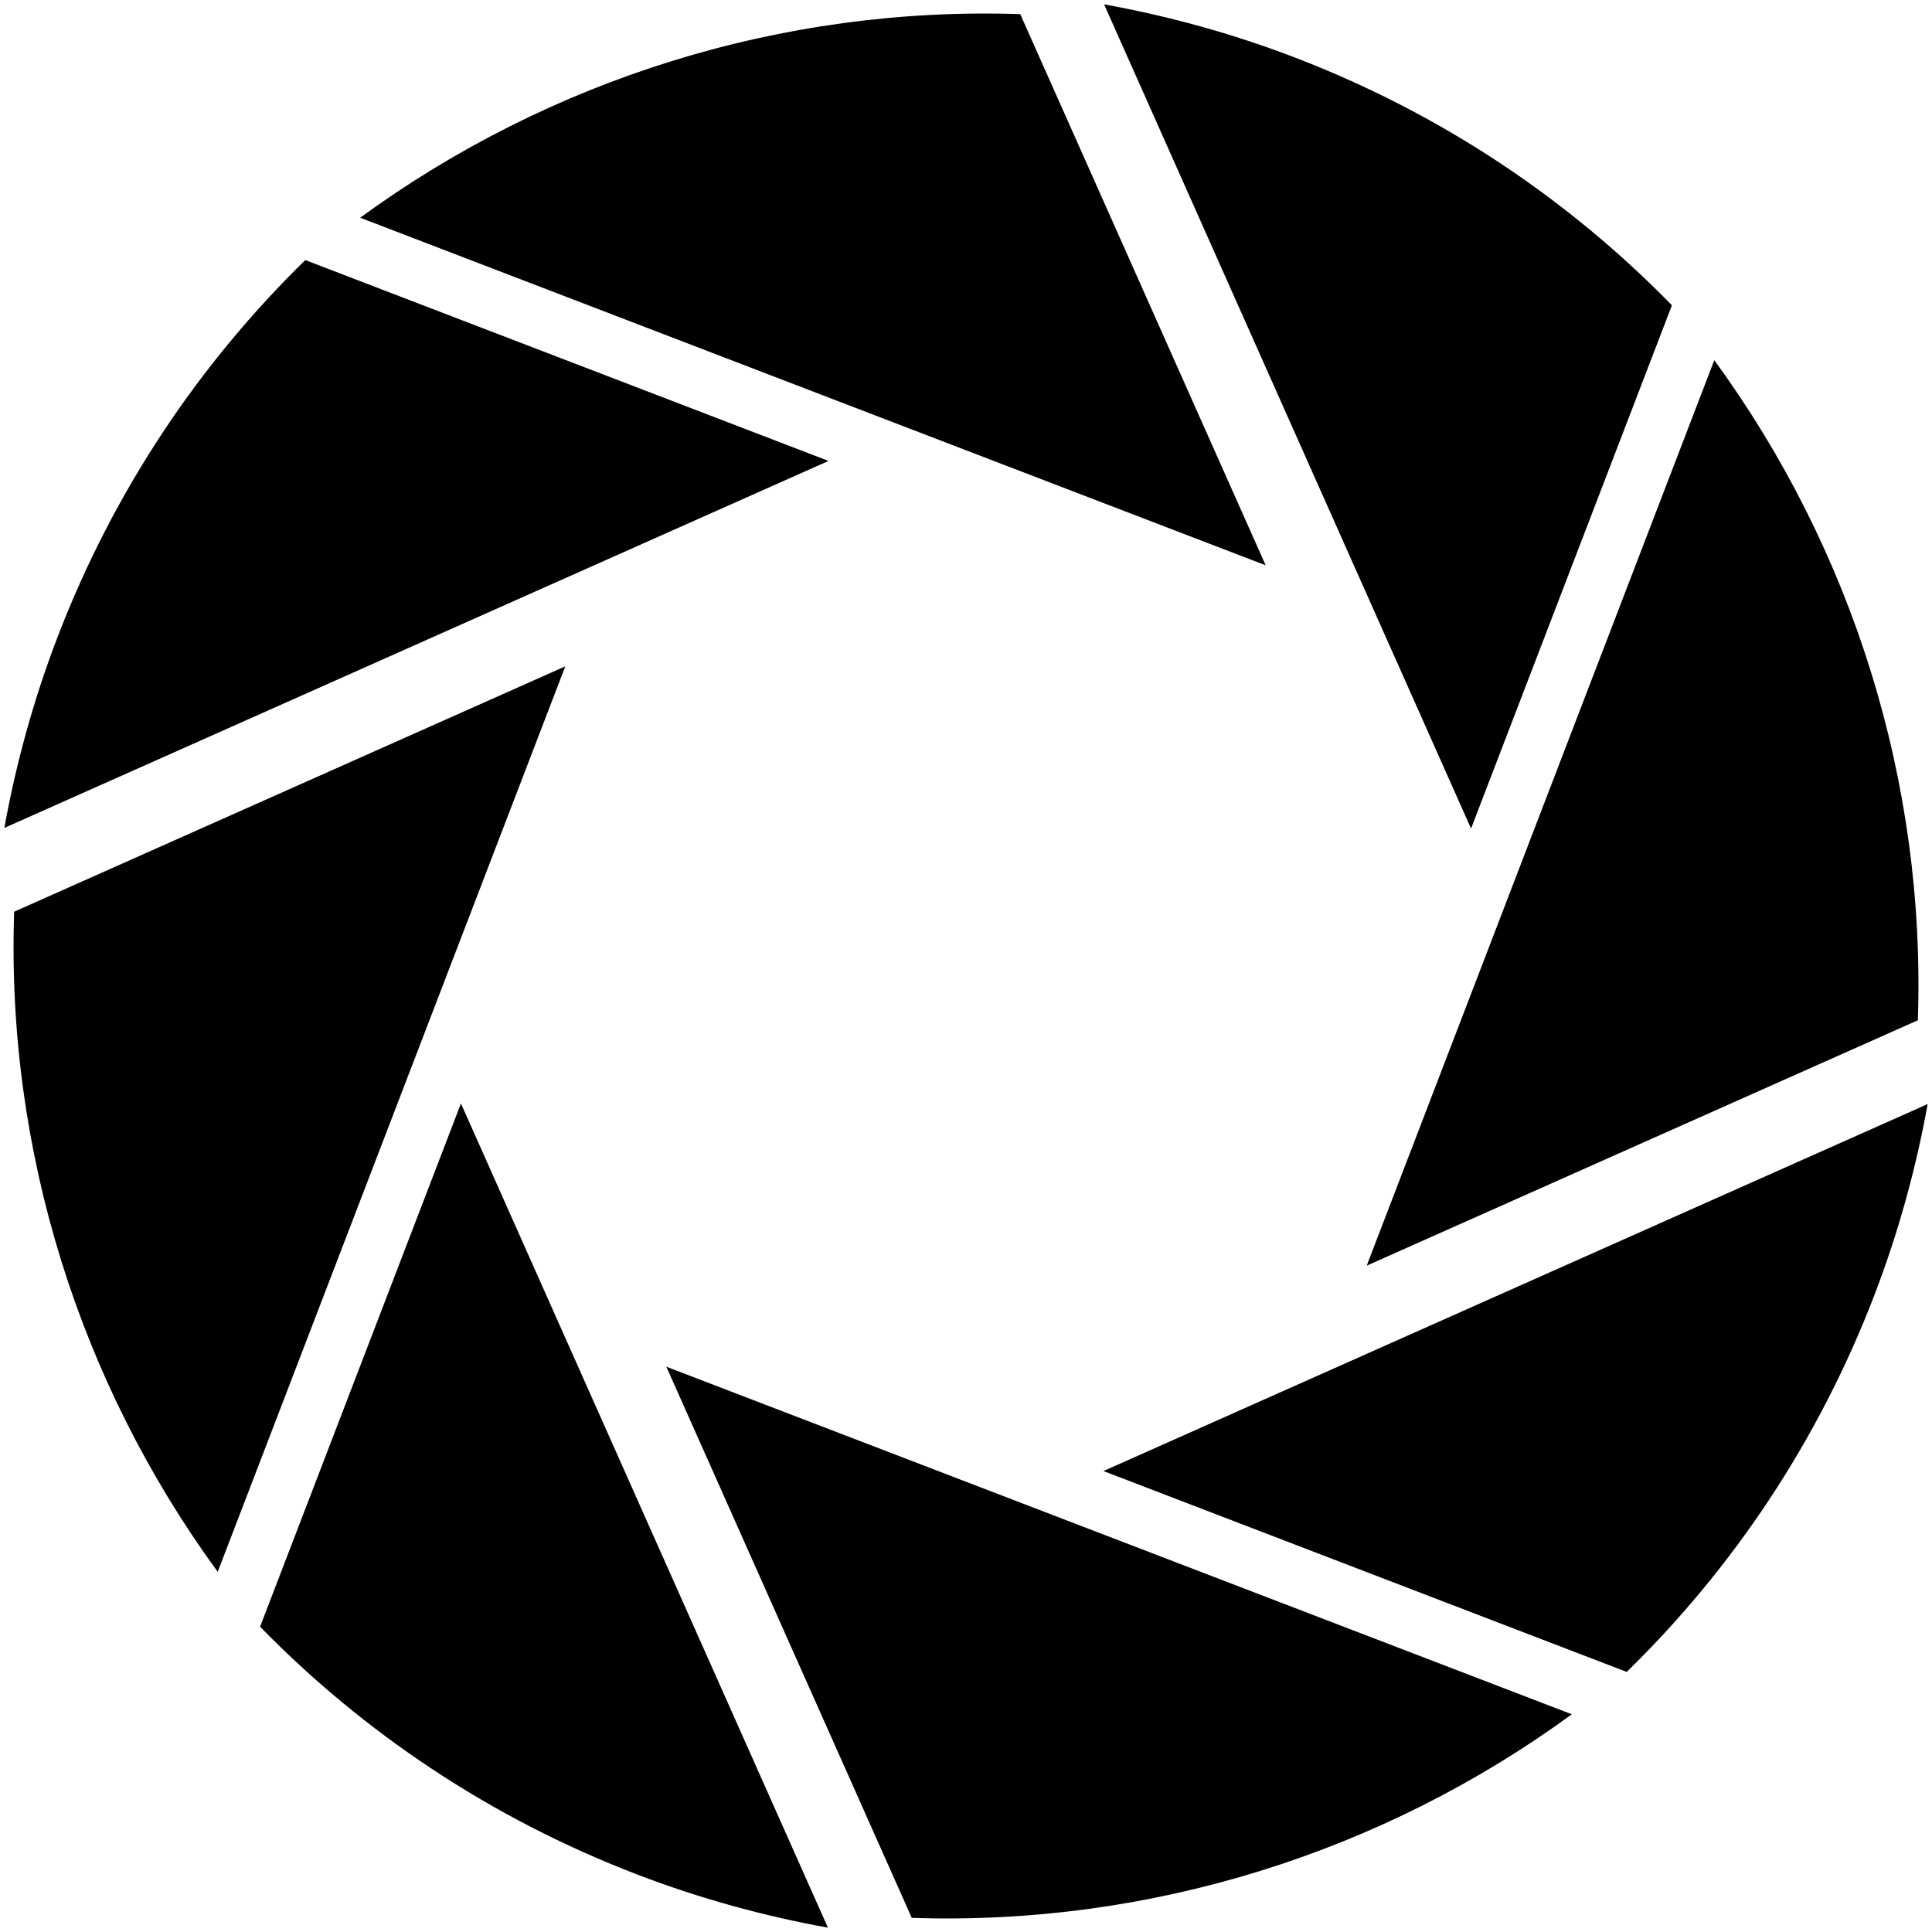
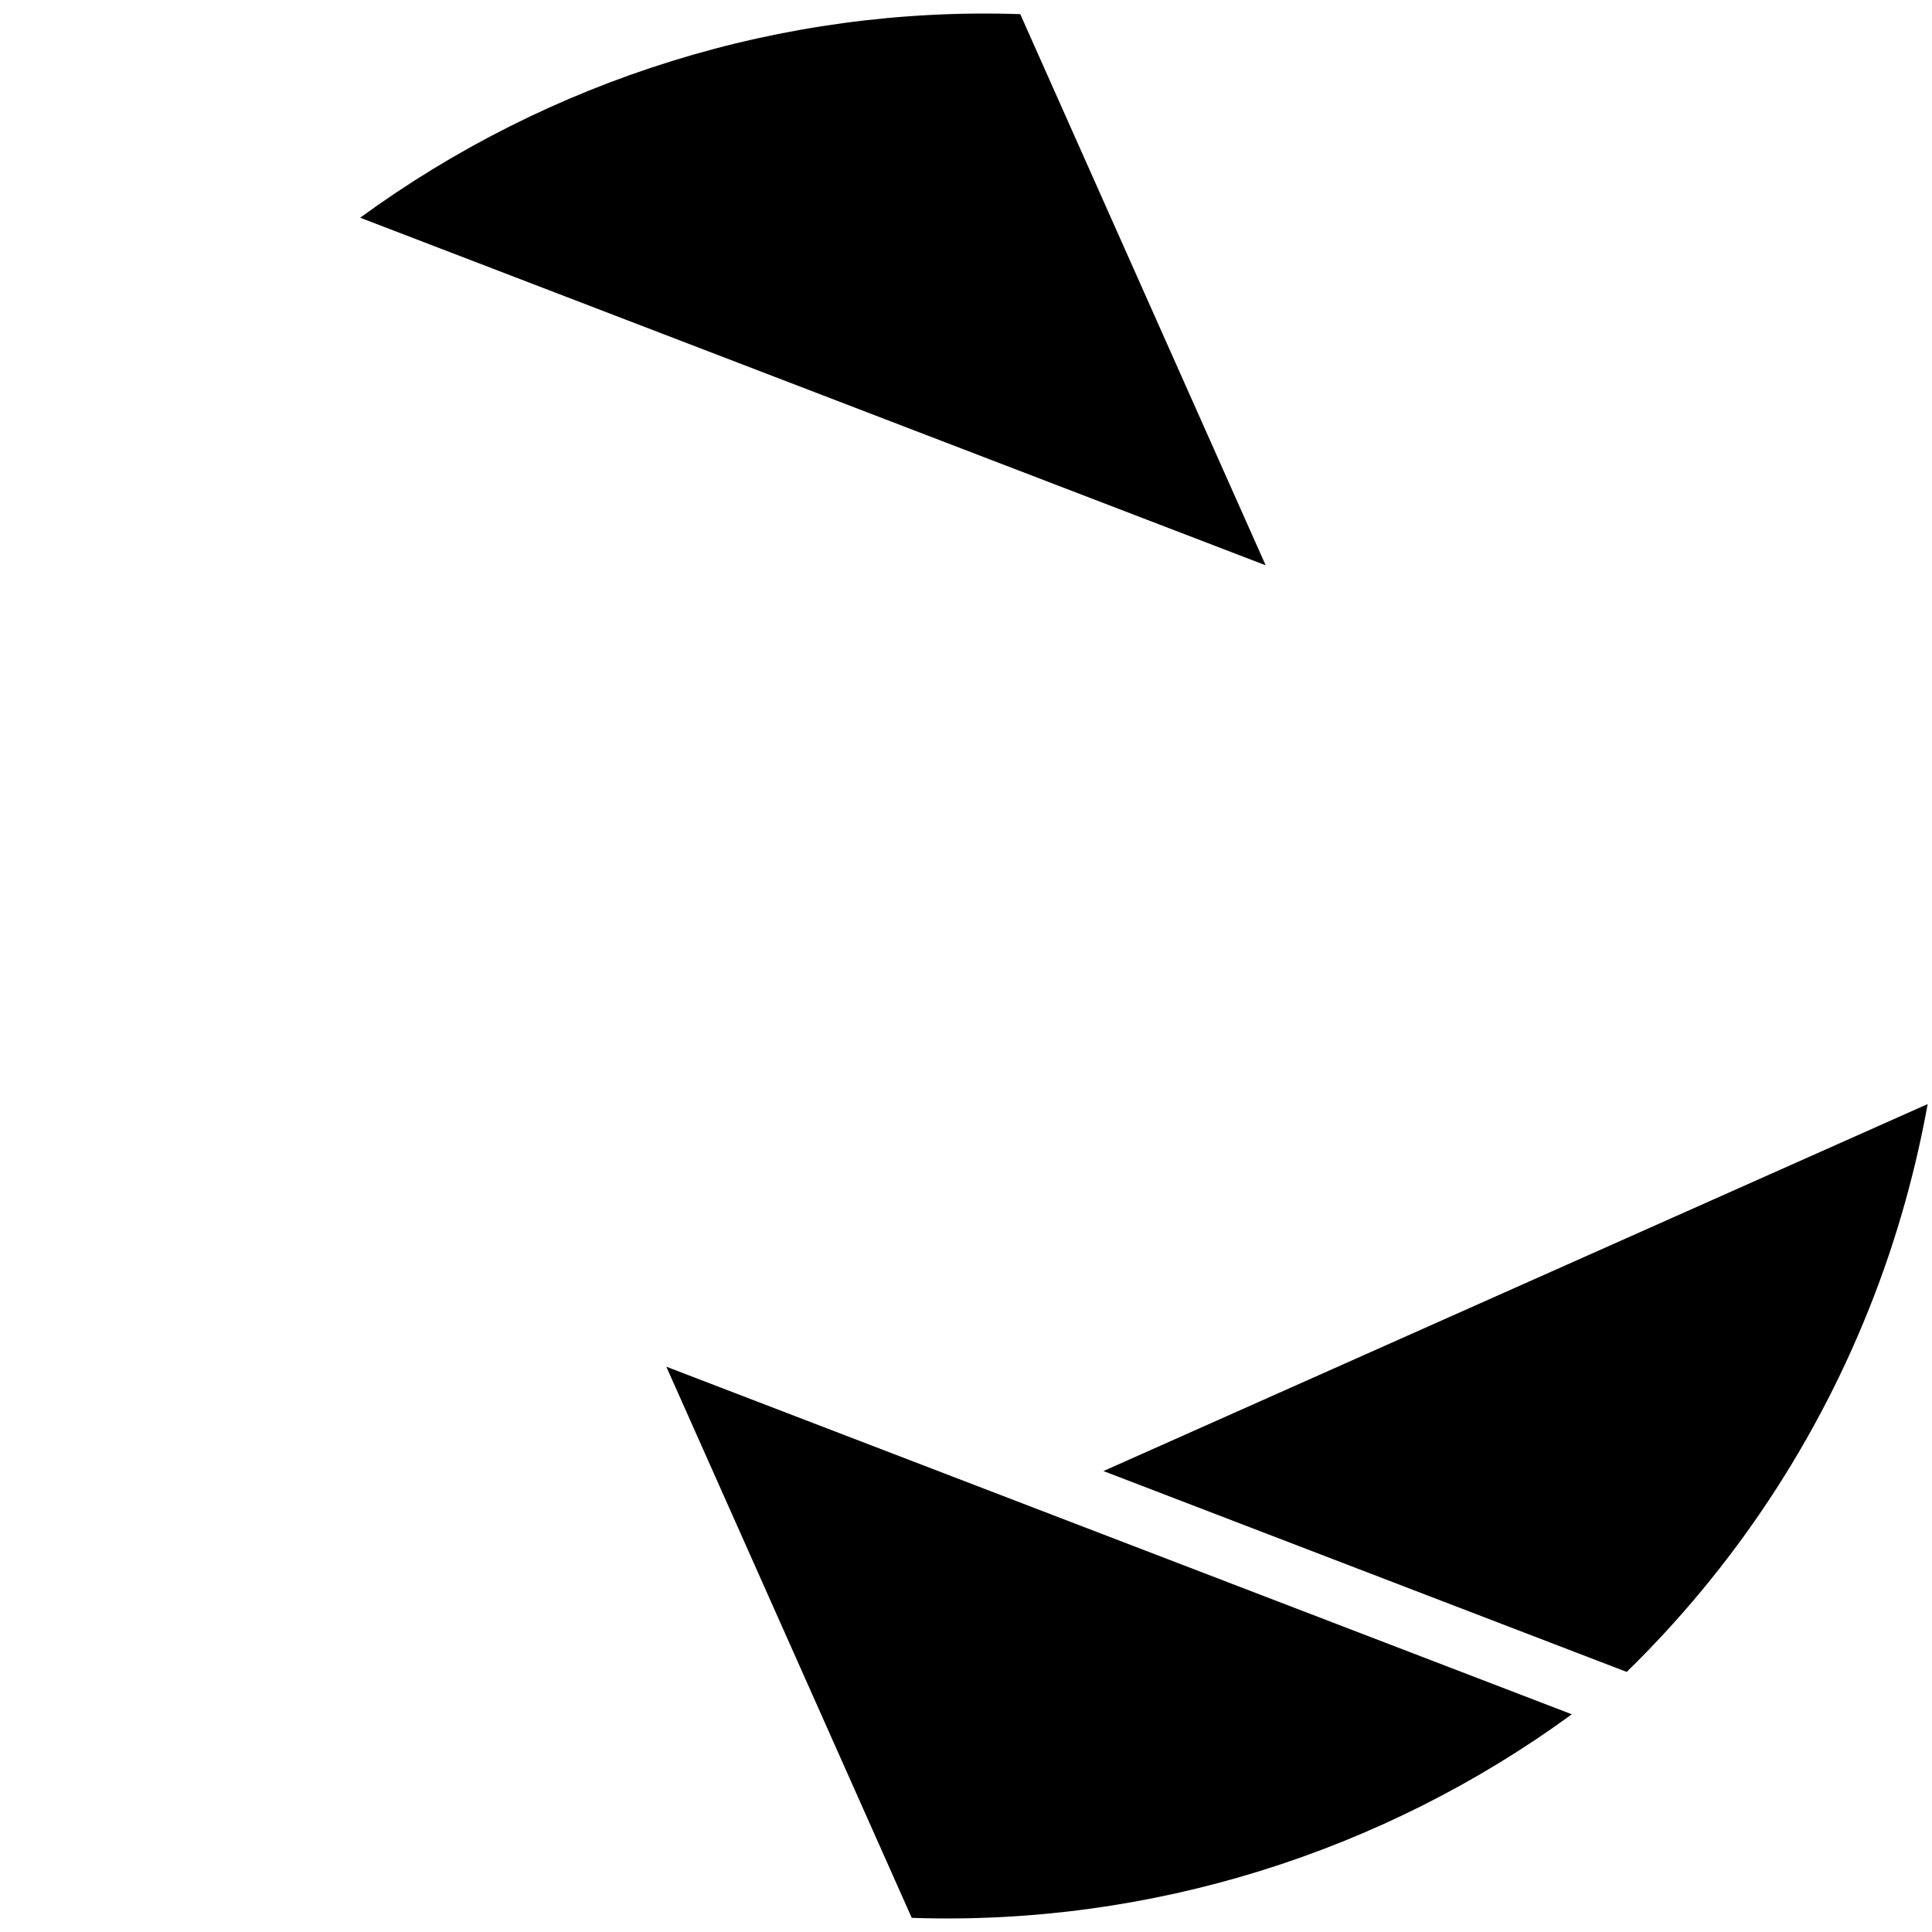
<svg xmlns="http://www.w3.org/2000/svg" width="104px" height="104px" viewBox="0 0 104 104" version="1.1">
  <title>blende</title>
  <desc>Created with Sketch.</desc>
  <defs />
  <g id="Page-1" stroke="none" stroke-width="1" fill="none" fill-rule="evenodd">
    <g id="if_aperture_1055121" transform="translate(52, 52) scale(-1, 1) rotate(-21) translate(-52, -52) " fill-rule="nonzero" fill="#000000">
      <g id="Group">
-         <path d="M26.082,7.119 C15.483,13.964 7.31,24.231 3.118,36.364 L26.082,59.33 L26.082,7.119 Z" id="Shape" />
        <path d="M1.008,40.387 C0.356,43.832 0,47.384 0,51.019 C0,59.484 1.861,67.51 5.178,74.73 L35.35,74.73 L1.008,40.387 Z" id="Shape" />
-         <path d="M40.387,102.992 C43.832,103.644 47.384,104 51.019,104 C59.484,104 67.51,102.139 74.73,98.822 L74.73,68.652 L40.387,102.992 Z" id="Shape" />
        <path d="M7.119,77.918 C13.964,88.517 24.231,96.69 36.364,100.882 L59.33,77.918 L7.119,77.918 Z" id="Shape" />
-         <path d="M102.992,63.613 C103.644,60.165 104,56.616 104,52.981 C104,44.516 102.136,36.49 98.822,29.27 L68.652,29.27 L102.992,63.613 Z" id="Shape" />
-         <path d="M77.918,96.881 C88.517,90.036 96.69,79.767 100.882,67.634 L77.918,44.67 L77.918,96.881 Z" id="Shape" />
        <path d="M96.881,26.082 C90.036,15.483 79.767,7.31 67.636,3.118 L44.67,26.082 L96.881,26.082 Z" id="Shape" />
-         <path d="M63.613,1.008 C60.165,0.356 56.616,0 52.981,0 C44.516,0 36.49,1.861 29.27,5.178 L29.27,35.35 L63.613,1.008 Z" id="Shape" />
      </g>
    </g>
  </g>
</svg>